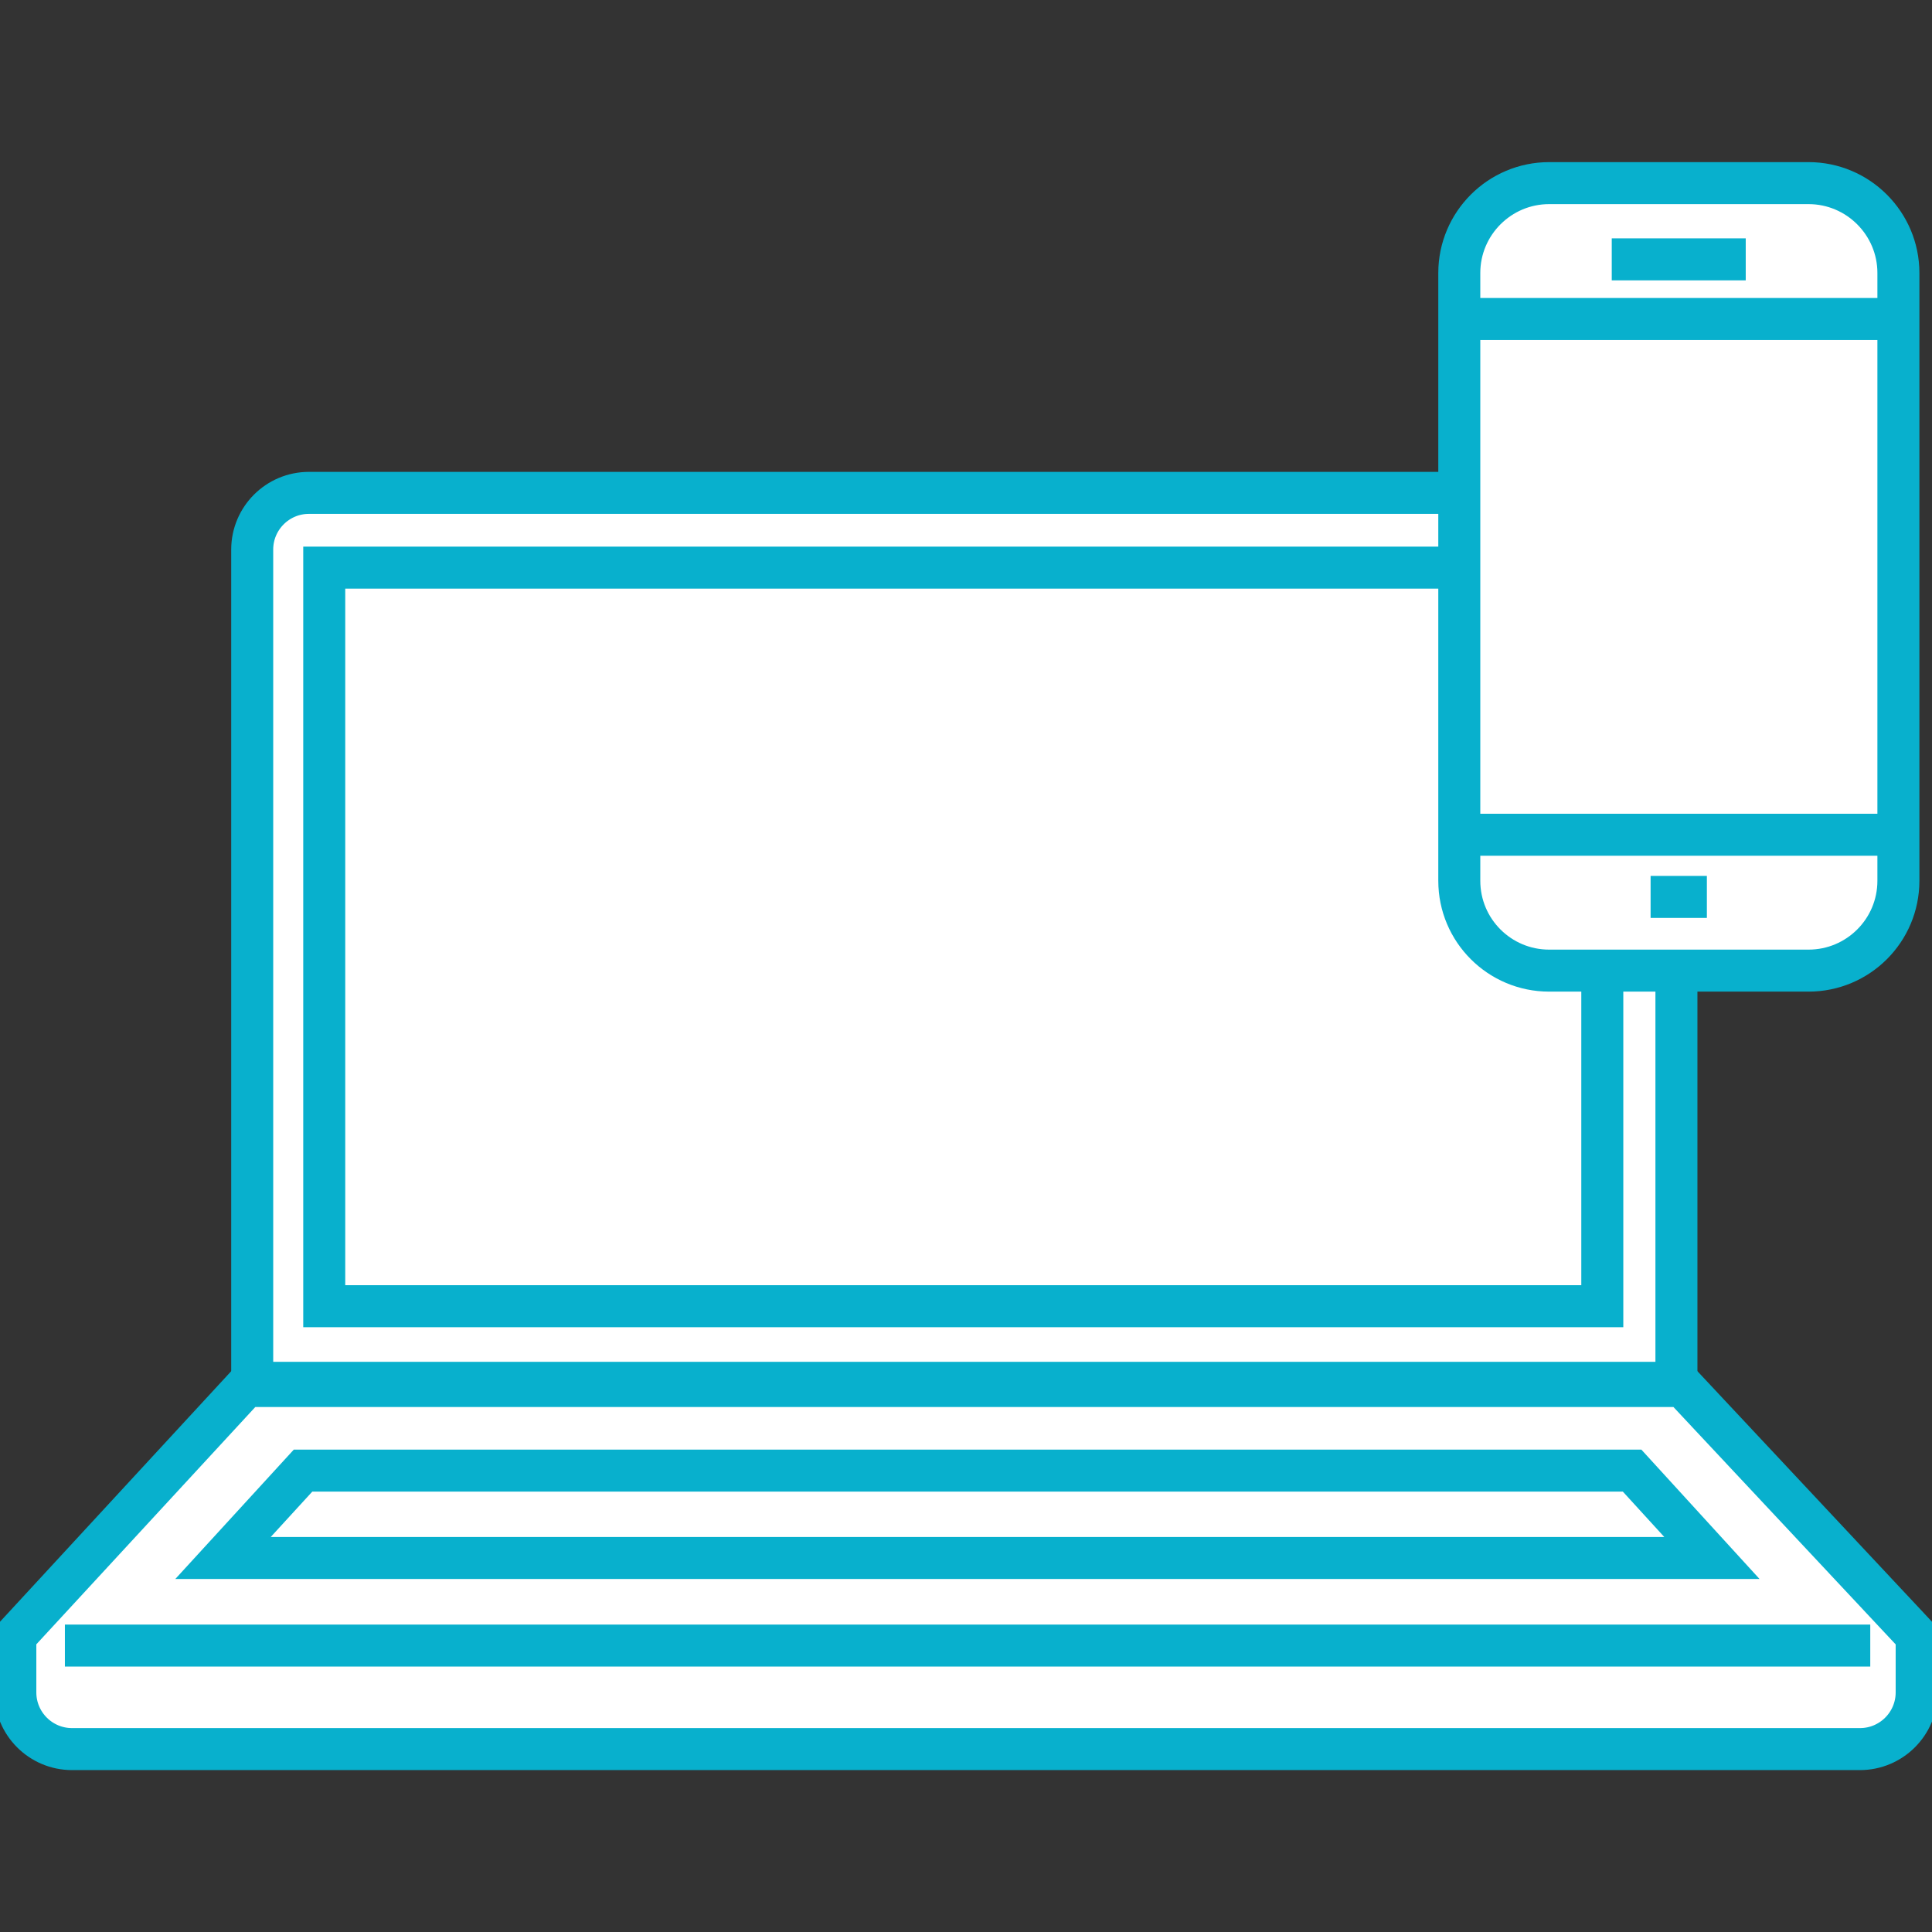
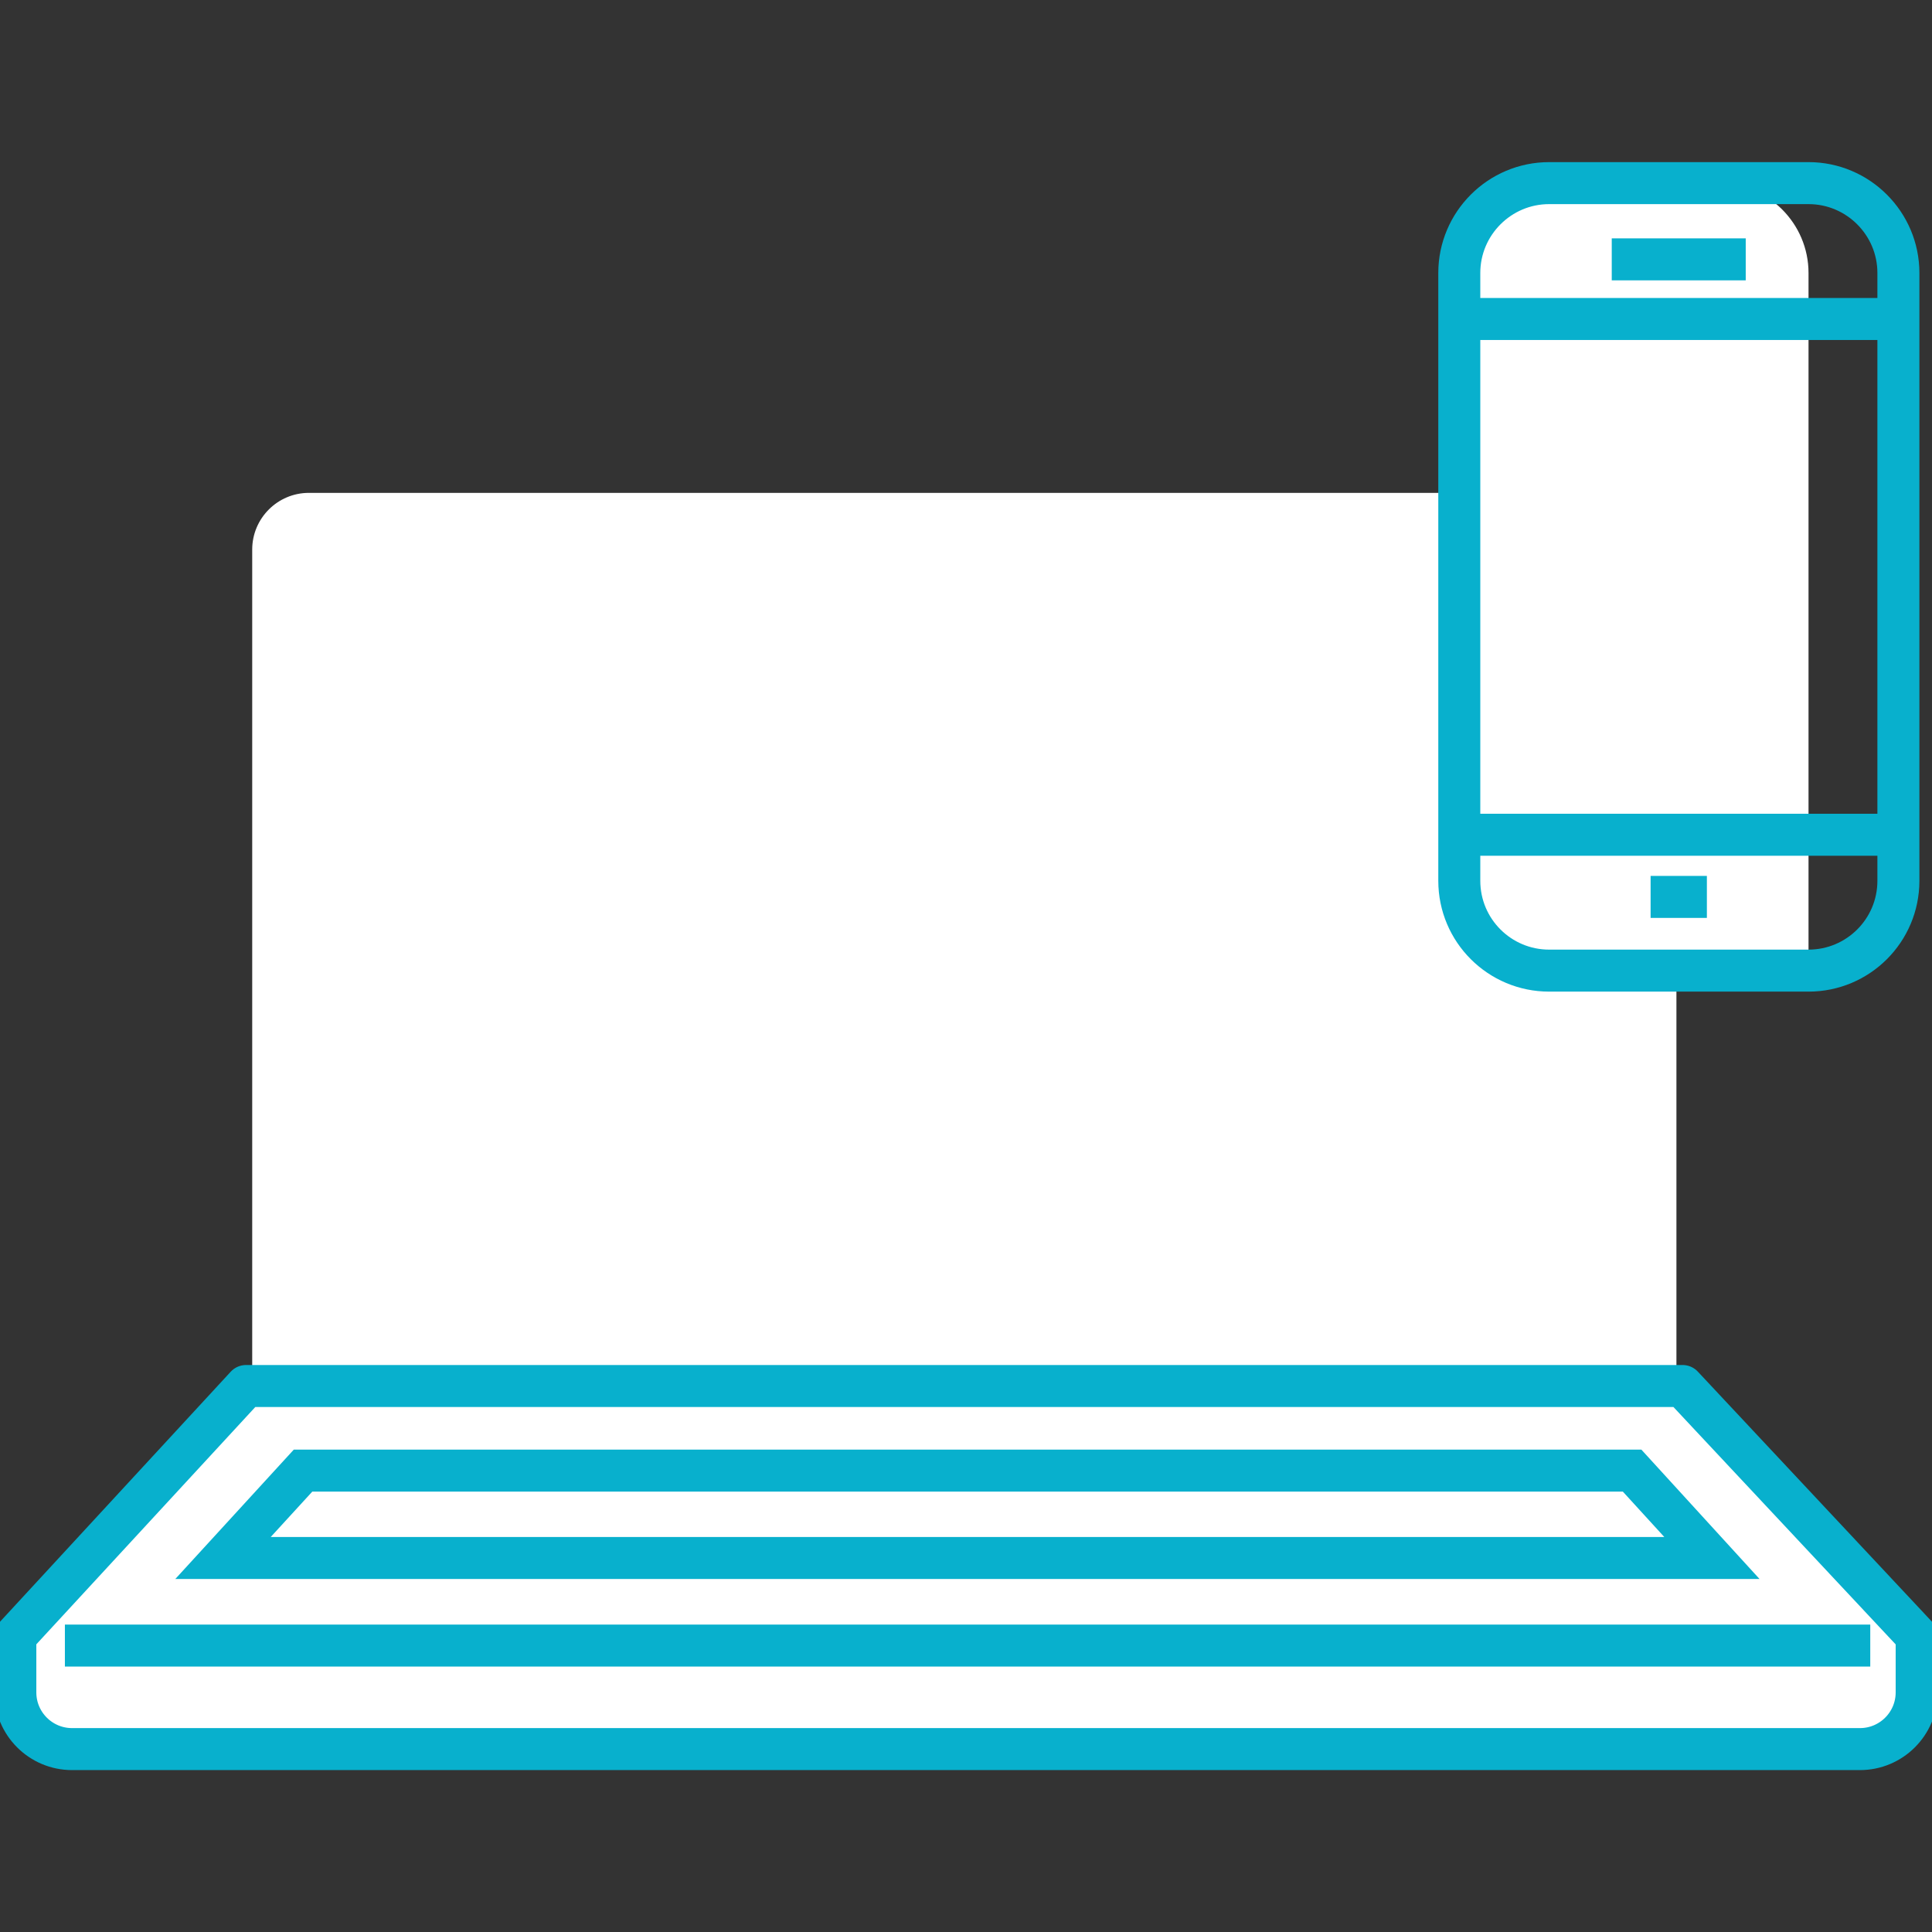
<svg xmlns="http://www.w3.org/2000/svg" version="1.1" id="Layer_1" x="0px" y="0px" viewBox="0 0 920 920" style="enable-background:new 0 0 920 920;" xml:space="preserve">
  <rect x="0" y="0" width="920" height="920" fill="#333333" stroke="none" />
  <style type="text/css">
	.st0{fill:#FFFFFF;}
	.st1{fill:none;stroke:#08B0CD;stroke-width:20;stroke-linejoin:round;}
	.st2{fill:none;stroke:#08B0CD;stroke-width:20;}
</style>
  <g>
    <path class="st0" d="M147.1,234.7c-14.9,0-27,12.1-27,27v396.8h678.2V261.7c0-14.9-12.1-27-26.9-27L147.1,234.7L147.1,234.7z" />
-     <path class="st1" d="M147.1,234.7c-14.9,0-27,12.1-27,27v396.8h678.2V261.7c0-14.9-12.1-27-26.9-27L147.1,234.7L147.1,234.7z" />
    <path class="st0" d="M912.7,779.1v26.8c0,14.9-12.1,27-27,27H34.3c-14.9,0-27-12.1-27-27v-26.8L117.2,660h342h342L912.7,779.1z" />
    <path class="st1" d="M912.7,779.1v26.8c0,14.9-12.1,27-27,27H34.3c-14.9,0-27-12.1-27-27v-26.8L117.2,660h342h342L912.7,779.1z" />
  </g>
  <line class="st1" x1="30.9" y1="783.6" x2="890.6" y2="783.6" />
  <polygon class="st2" points="777.2,700.3 144.3,700.3 106.2,741.9 815.2,741.9 " />
-   <rect x="154.4" y="270.3" class="st2" width="608.6" height="351.7" />
  <g>
-     <path class="st0" d="M737.7,87.2c-23.6,0-42.8,19.2-42.8,42.8v289.4c0,23.7,19.2,42.8,42.8,42.8h123.5c23.6,0,42.8-19.1,42.8-42.8   V130c0-23.6-19.2-42.8-42.8-42.8H737.7z" />
+     <path class="st0" d="M737.7,87.2c-23.6,0-42.8,19.2-42.8,42.8v289.4c0,23.7,19.2,42.8,42.8,42.8h123.5V130c0-23.6-19.2-42.8-42.8-42.8H737.7z" />
    <path class="st2" d="M737.7,87.2c-23.6,0-42.8,19.2-42.8,42.8v289.4c0,23.7,19.2,42.8,42.8,42.8h123.5c23.6,0,42.8-19.1,42.8-42.8   V130c0-23.6-19.2-42.8-42.8-42.8H737.7z" />
  </g>
  <line class="st2" x1="767.5" y1="123.5" x2="831.3" y2="123.5" />
  <g>
    <line class="st2" x1="697.4" y1="151.9" x2="901.5" y2="151.9" />
    <line class="st2" x1="697.4" y1="397.5" x2="901.5" y2="397.5" />
  </g>
  <line class="st2" x1="786" y1="427.1" x2="812.8" y2="427.1" />
</svg>